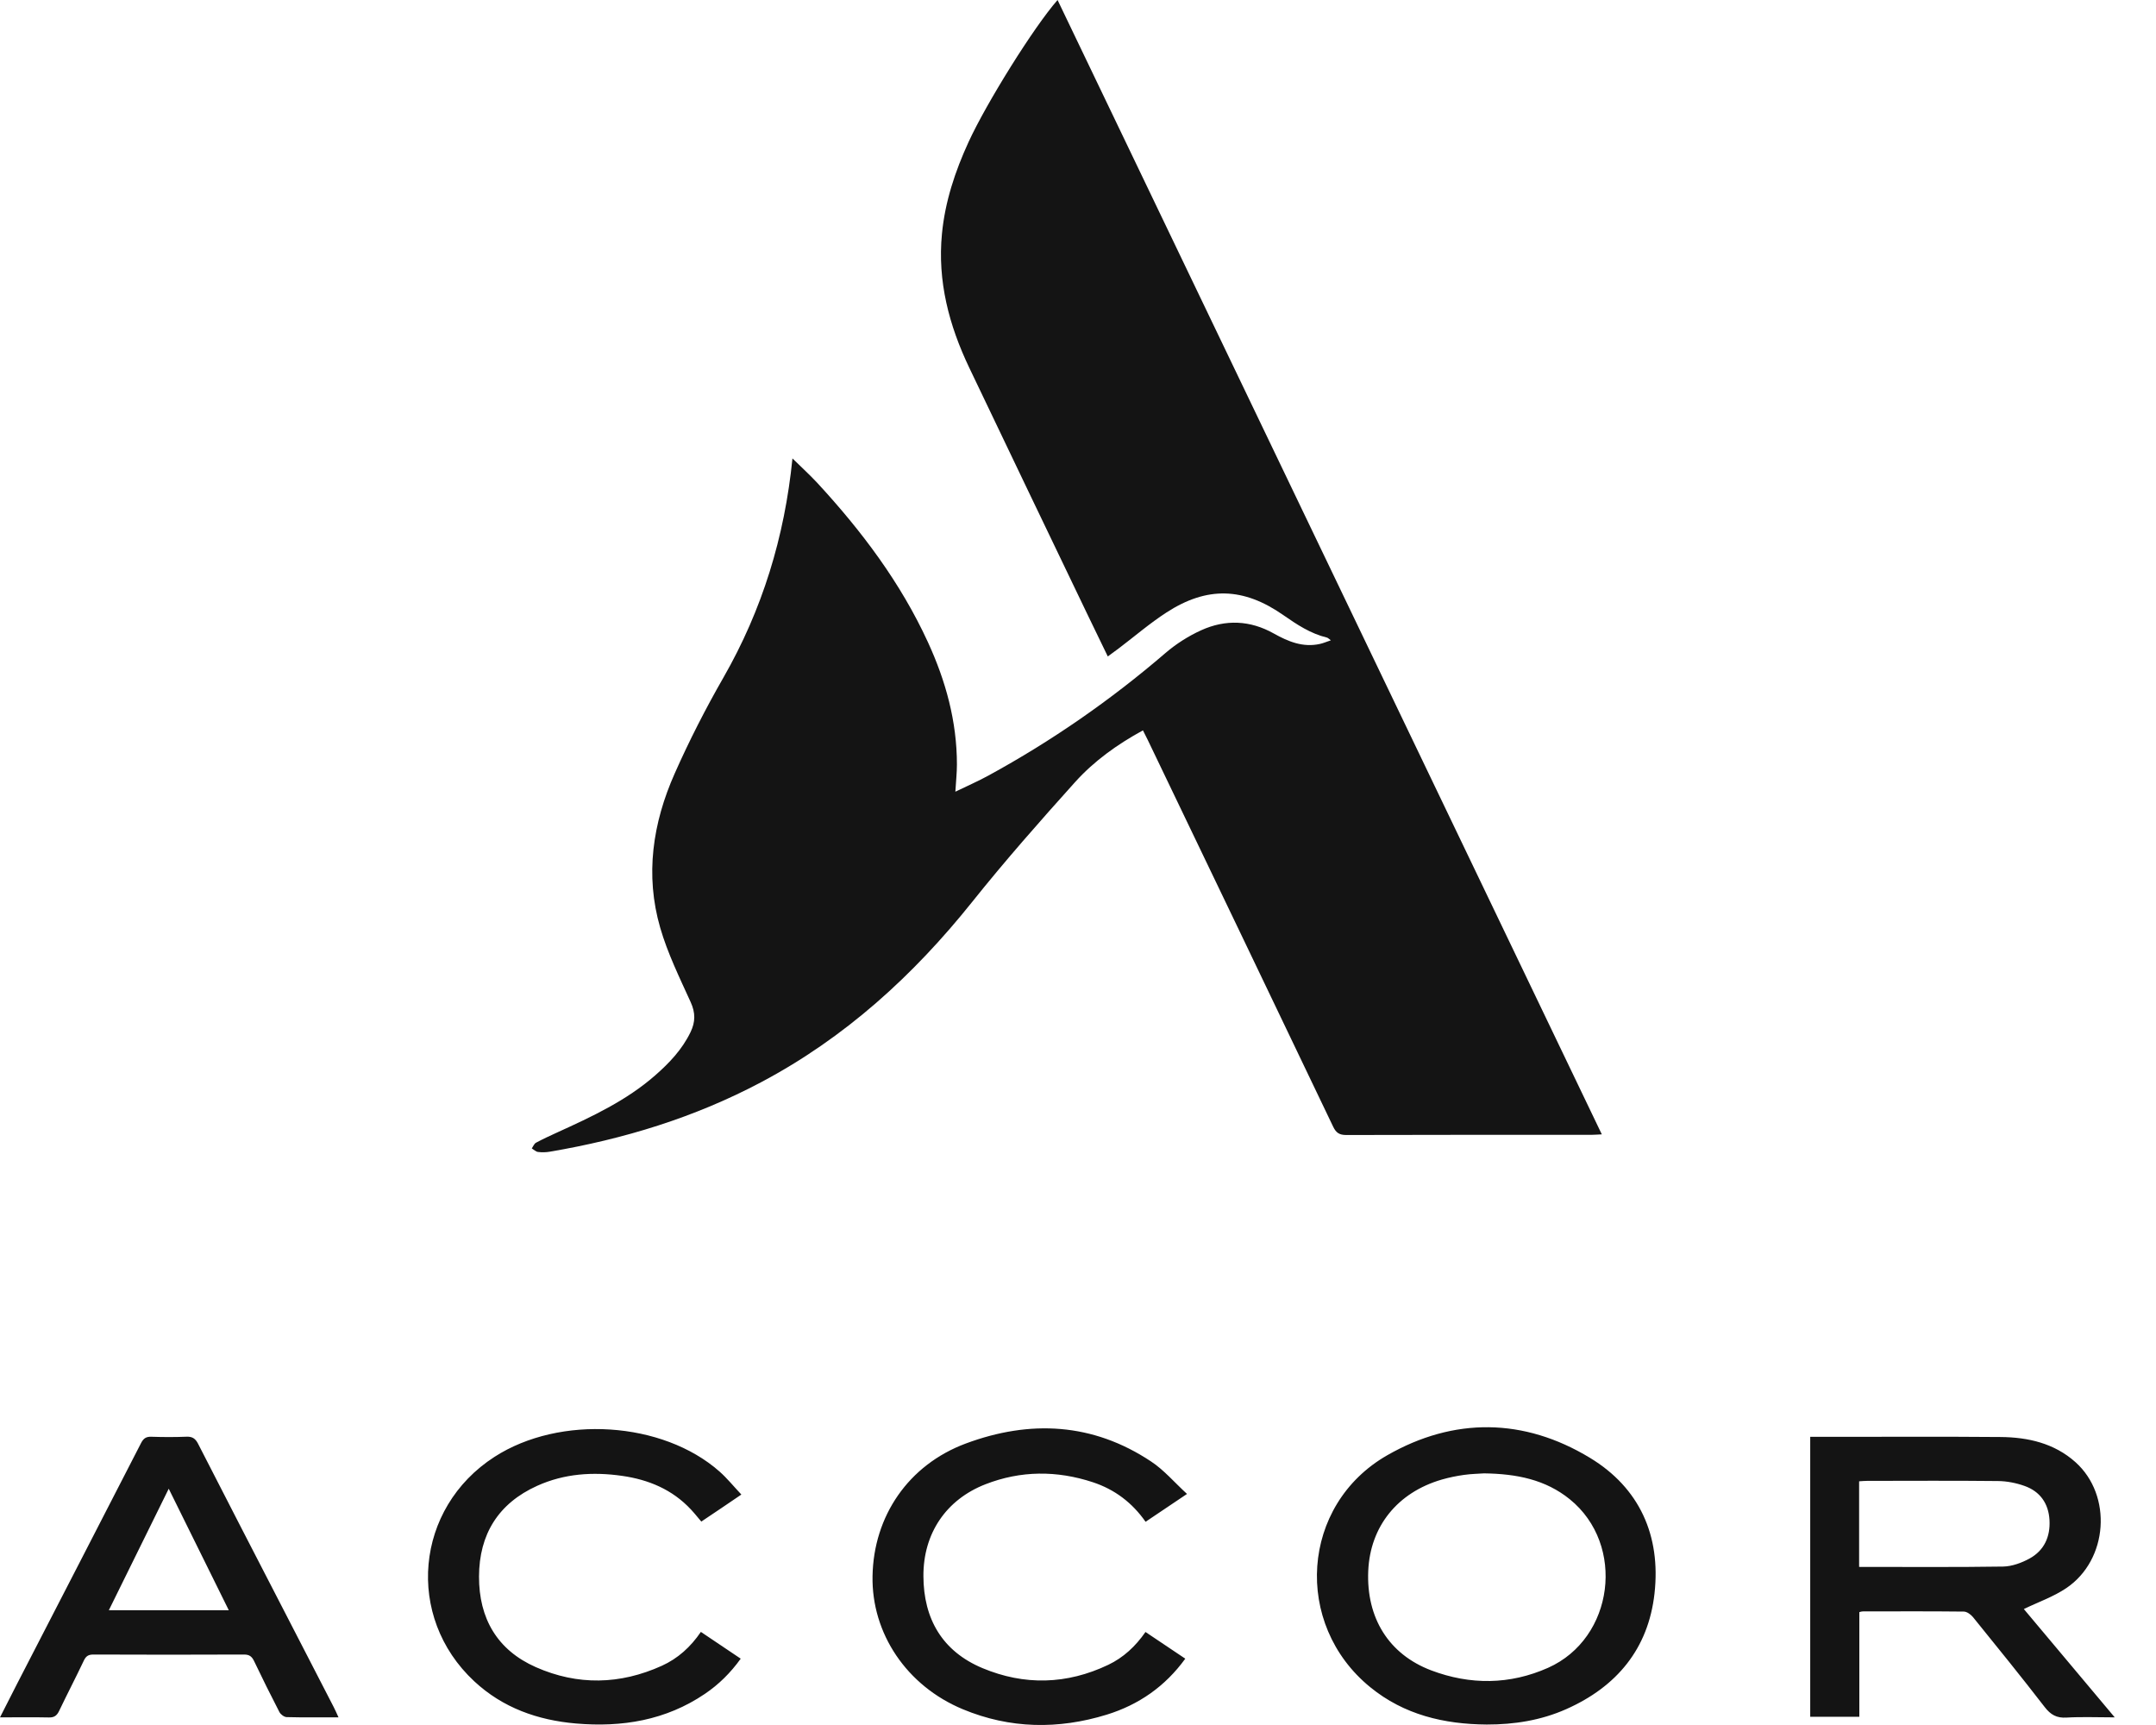
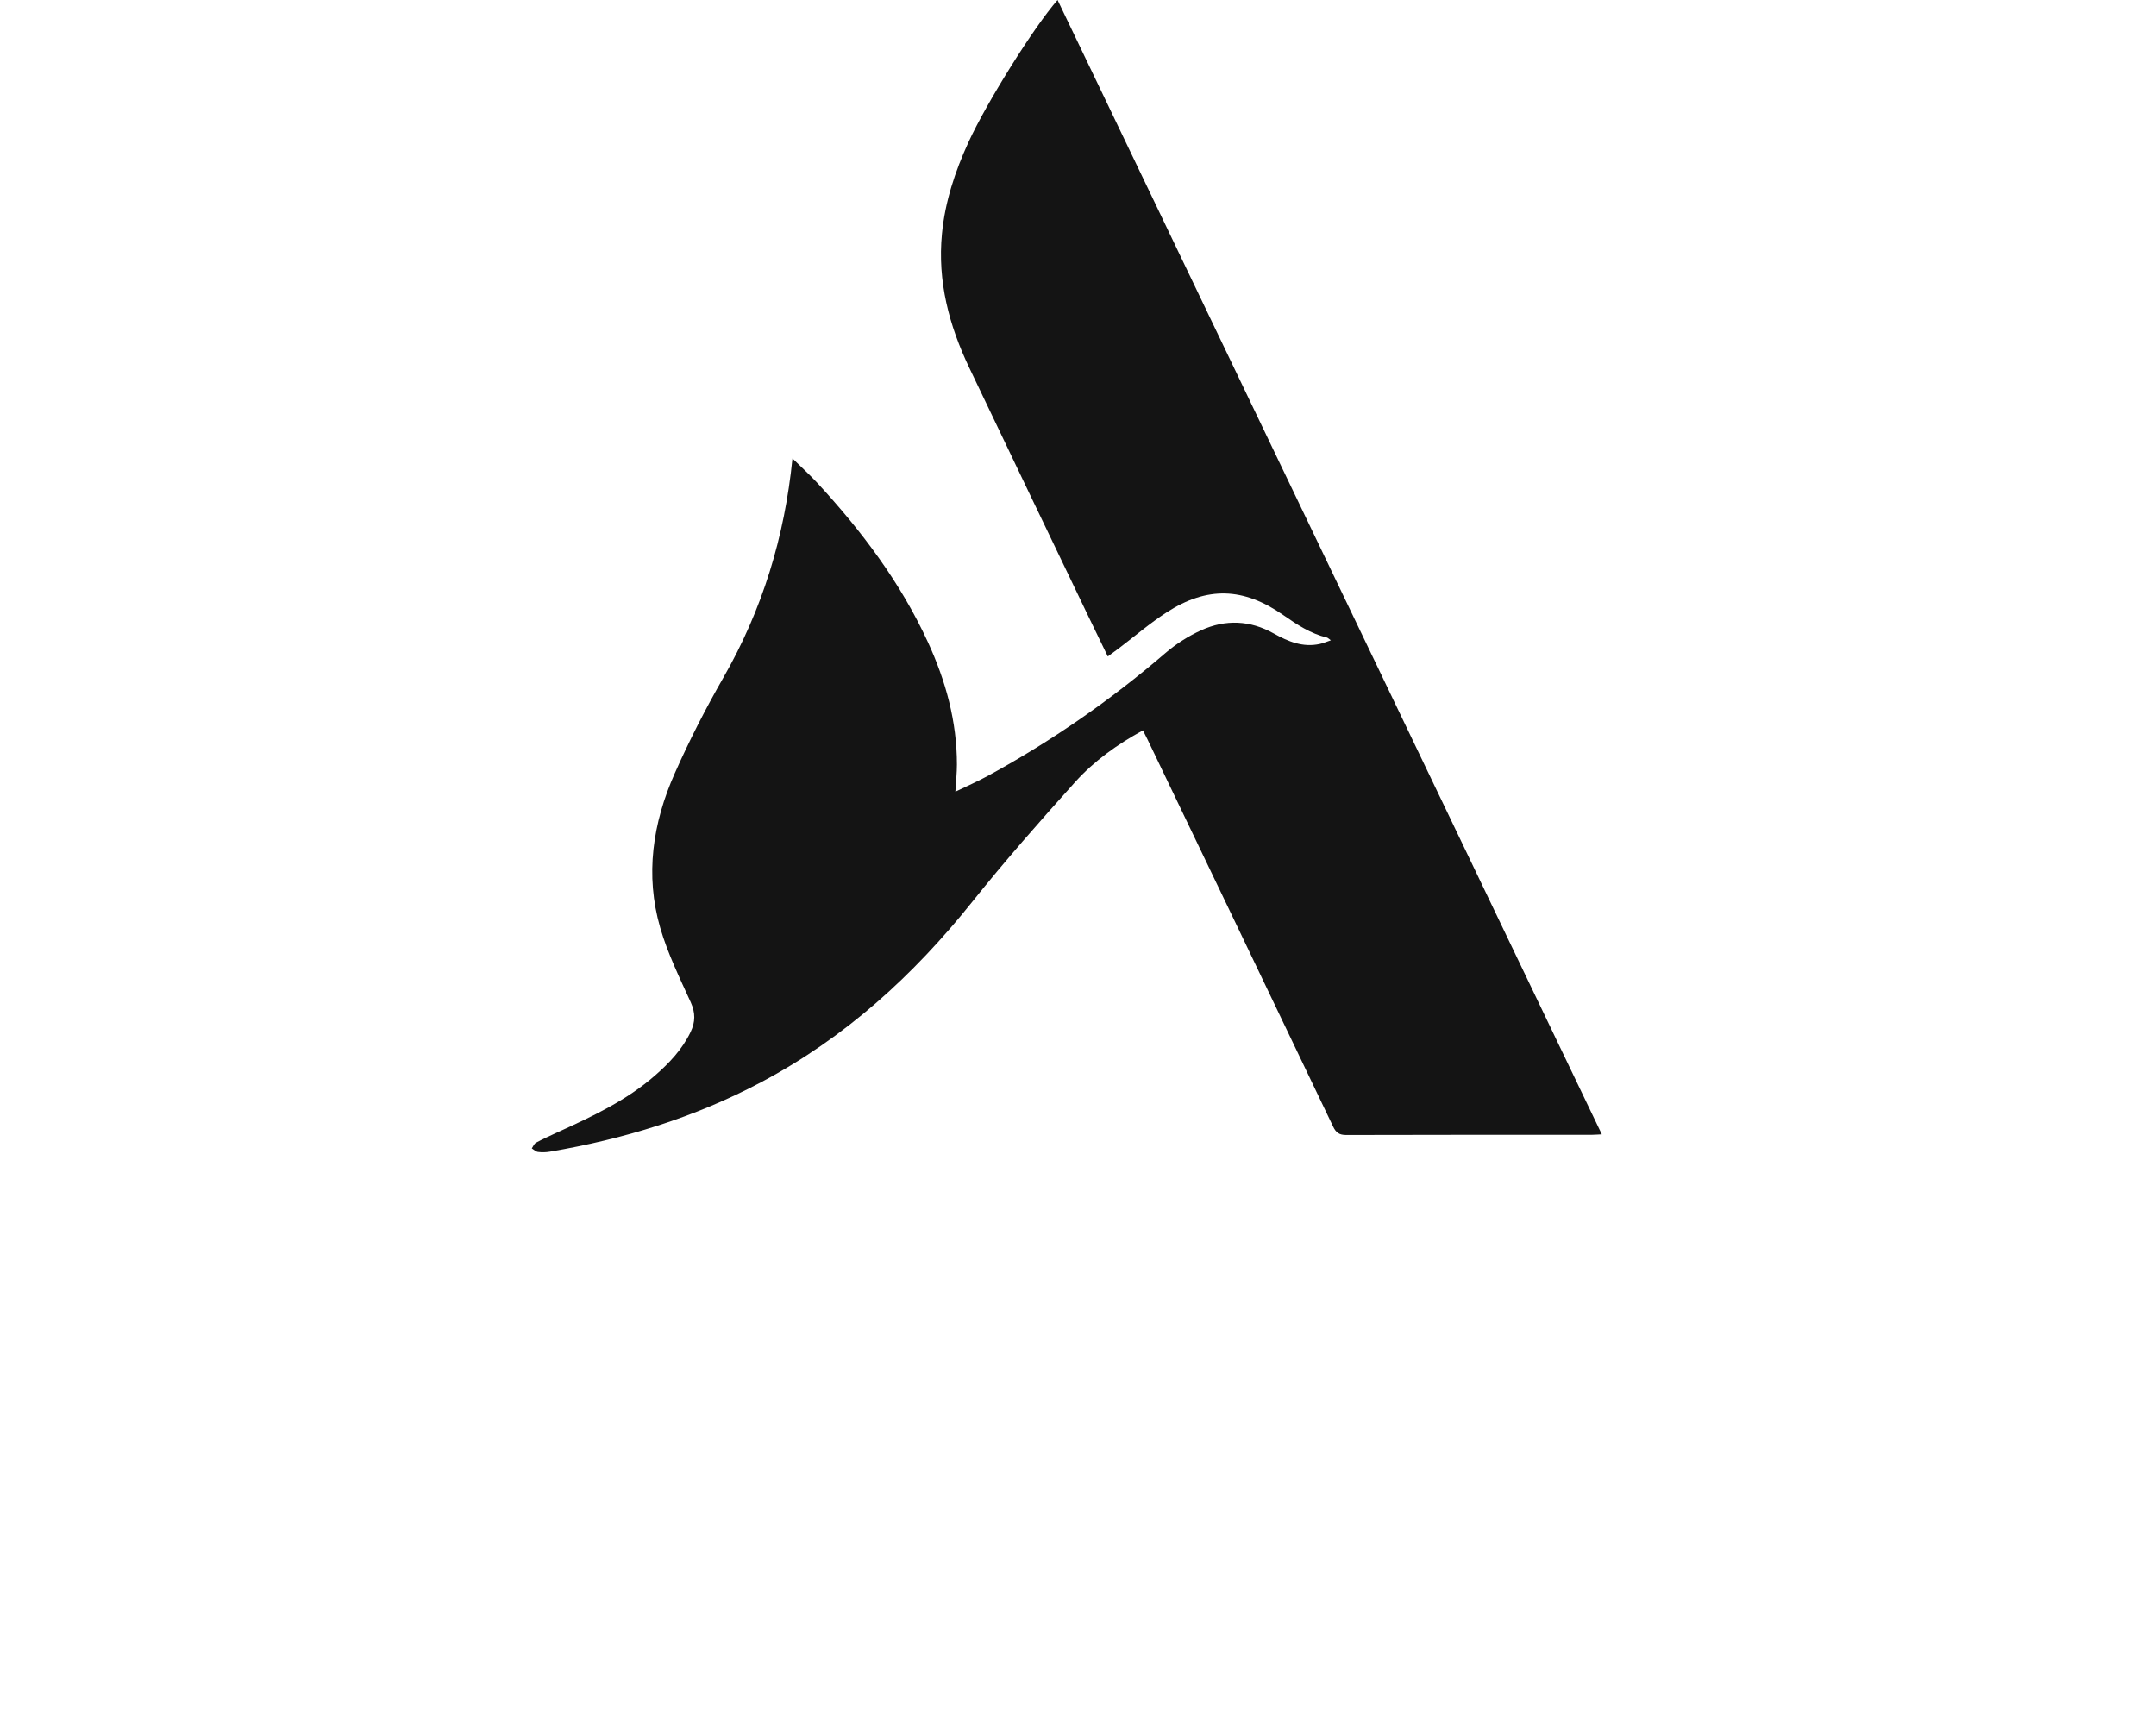
<svg xmlns="http://www.w3.org/2000/svg" width="50" height="40" viewBox="0 0 50 40" fill="none">
  <path d="M37.148 26.304C37.043 26.309 36.973 26.314 36.904 26.315C35.01 26.315 33.116 26.313 31.222 26.319C31.059 26.319 30.984 26.267 30.915 26.121C29.486 23.13 28.05 20.143 26.616 17.155C26.583 17.085 26.547 17.017 26.506 16.936C25.909 17.262 25.373 17.647 24.933 18.135C24.116 19.043 23.307 19.961 22.545 20.915C21.178 22.625 19.593 24.066 17.649 25.096C16.108 25.913 14.464 26.415 12.751 26.706C12.661 26.721 12.567 26.724 12.477 26.712C12.426 26.706 12.381 26.659 12.333 26.63C12.365 26.584 12.387 26.522 12.43 26.498C12.592 26.411 12.759 26.334 12.926 26.258C13.728 25.893 14.527 25.522 15.198 24.933C15.526 24.646 15.822 24.332 16.015 23.932C16.128 23.698 16.13 23.486 16.018 23.239C15.761 22.673 15.483 22.107 15.311 21.513C14.956 20.289 15.137 19.084 15.646 17.938C15.983 17.177 16.364 16.432 16.778 15.71C17.678 14.139 18.195 12.455 18.378 10.63C18.587 10.836 18.781 11.011 18.958 11.202C19.983 12.313 20.886 13.511 21.521 14.894C21.934 15.793 22.192 16.73 22.192 17.727C22.192 17.923 22.17 18.118 22.156 18.358C22.431 18.225 22.682 18.116 22.921 17.985C24.391 17.183 25.759 16.234 27.03 15.141C27.276 14.93 27.561 14.749 27.856 14.615C28.42 14.359 28.991 14.381 29.541 14.69C29.873 14.876 30.216 15.019 30.609 14.932C30.688 14.915 30.762 14.882 30.864 14.848C30.814 14.812 30.795 14.789 30.772 14.784C30.393 14.693 30.076 14.482 29.763 14.264C28.84 13.619 27.994 13.591 27.051 14.203C26.666 14.452 26.316 14.754 25.949 15.032C25.871 15.091 25.791 15.149 25.691 15.222C25.538 14.906 25.39 14.603 25.244 14.299C24.321 12.375 23.396 10.453 22.478 8.527C22.01 7.546 21.738 6.522 21.845 5.421C21.917 4.673 22.15 3.973 22.461 3.295C22.876 2.39 23.975 0.627 24.526 0C28.733 8.767 32.934 17.523 37.148 26.304Z" fill="#141414" />
-   <path d="M46.935 37.311C47.272 37.148 47.625 37.026 47.924 36.823C48.892 36.167 48.993 34.674 48.131 33.904C47.641 33.466 47.031 33.327 46.394 33.322C45.086 33.311 43.778 33.318 42.47 33.318H41.981V39.809H43.12V37.382C43.158 37.373 43.177 37.366 43.196 37.366C43.978 37.365 44.761 37.361 45.542 37.37C45.616 37.37 45.708 37.439 45.759 37.502C46.317 38.191 46.876 38.881 47.418 39.583C47.557 39.763 47.696 39.842 47.925 39.828C48.281 39.807 48.639 39.823 49.043 39.823C48.311 38.95 47.612 38.118 46.935 37.311ZM43.115 36.334V34.349C43.188 34.345 43.245 34.339 43.301 34.339C44.313 34.338 45.325 34.332 46.337 34.343C46.542 34.345 46.756 34.387 46.95 34.456C47.312 34.584 47.508 34.863 47.53 35.247C47.552 35.632 47.408 35.953 47.067 36.14C46.882 36.241 46.661 36.322 46.455 36.326C45.352 36.343 44.249 36.334 43.115 36.334ZM36.873 33.805C35.342 32.877 33.718 32.86 32.17 33.746C30.163 34.896 29.985 37.662 31.777 39.123C32.561 39.763 33.489 39.982 34.48 39.989C35.118 39.99 35.738 39.892 36.323 39.632C37.493 39.113 38.227 38.233 38.37 36.949C38.519 35.61 38.024 34.502 36.873 33.805ZM35.901 38.674C35.015 39.068 34.097 39.075 33.193 38.734C32.204 38.36 31.684 37.514 31.731 36.426C31.776 35.396 32.408 34.608 33.436 34.309C33.606 34.26 33.781 34.224 33.956 34.2C34.125 34.176 34.297 34.174 34.417 34.165C35.173 34.175 35.842 34.309 36.406 34.766C37.708 35.821 37.433 37.992 35.901 38.674ZM7.74 39.586C7.365 38.857 6.988 38.128 6.612 37.399C5.938 36.092 5.262 34.786 4.593 33.477C4.53 33.355 4.458 33.309 4.322 33.315C4.053 33.326 3.783 33.325 3.514 33.316C3.391 33.311 3.328 33.352 3.272 33.461C2.316 35.324 1.355 37.184 0.396 39.045C0.268 39.293 0.142 39.543 0 39.823C0.403 39.823 0.769 39.817 1.135 39.825C1.26 39.828 1.32 39.78 1.372 39.672C1.559 39.281 1.759 38.897 1.945 38.505C1.994 38.402 2.051 38.366 2.166 38.366C3.33 38.371 4.493 38.371 5.657 38.366C5.785 38.365 5.842 38.413 5.893 38.519C6.083 38.916 6.278 39.31 6.48 39.7C6.509 39.755 6.59 39.816 6.649 39.817C7.036 39.827 7.424 39.822 7.85 39.822C7.805 39.724 7.775 39.654 7.74 39.586ZM2.524 37.339C2.988 36.399 3.442 35.476 3.913 34.521C4.383 35.471 4.84 36.395 5.306 37.339H2.524ZM16.254 37.841C16.563 38.049 16.86 38.249 17.178 38.462C16.942 38.791 16.669 39.06 16.347 39.278C15.439 39.893 14.425 40.057 13.356 39.965C12.469 39.888 11.66 39.602 10.998 38.986C9.392 37.491 9.623 34.971 11.468 33.782C12.986 32.804 15.367 32.957 16.687 34.123C16.862 34.278 17.011 34.463 17.193 34.656C17.016 34.776 16.867 34.878 16.717 34.979C16.57 35.079 16.423 35.177 16.264 35.283C16.183 35.188 16.108 35.092 16.024 35.003C15.592 34.54 15.043 34.311 14.428 34.223C13.752 34.126 13.089 34.169 12.459 34.453C11.557 34.86 11.112 35.578 11.109 36.557C11.106 37.527 11.53 38.263 12.428 38.659C13.396 39.087 14.381 39.065 15.348 38.627C15.721 38.458 16.016 38.191 16.254 37.841ZM26.565 37.843C26.874 38.05 27.177 38.253 27.488 38.462C27.021 39.106 26.41 39.53 25.667 39.76C24.543 40.106 23.422 40.089 22.33 39.635C21.025 39.093 20.211 37.875 20.235 36.548C20.259 35.16 21.063 33.969 22.4 33.472C23.885 32.92 25.343 32.991 26.694 33.889C26.994 34.087 27.235 34.373 27.528 34.642C27.169 34.884 26.875 35.081 26.567 35.288C26.257 34.844 25.85 34.537 25.343 34.37C24.509 34.096 23.674 34.098 22.853 34.418C21.943 34.773 21.411 35.555 21.415 36.546C21.418 37.539 21.853 38.29 22.782 38.68C23.756 39.088 24.742 39.063 25.703 38.604C26.054 38.436 26.332 38.178 26.565 37.843Z" fill="#141414" />
</svg>